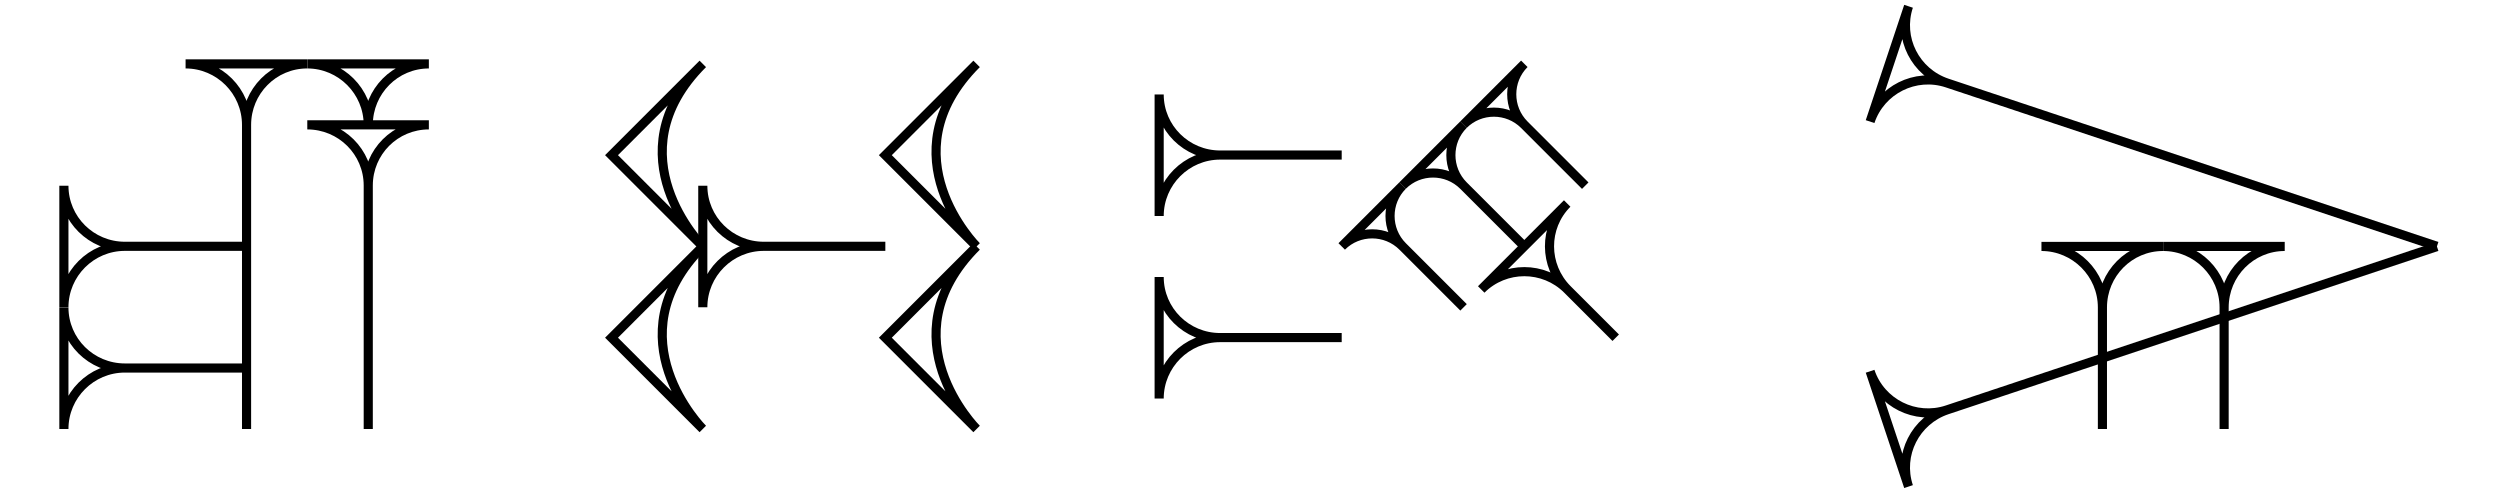
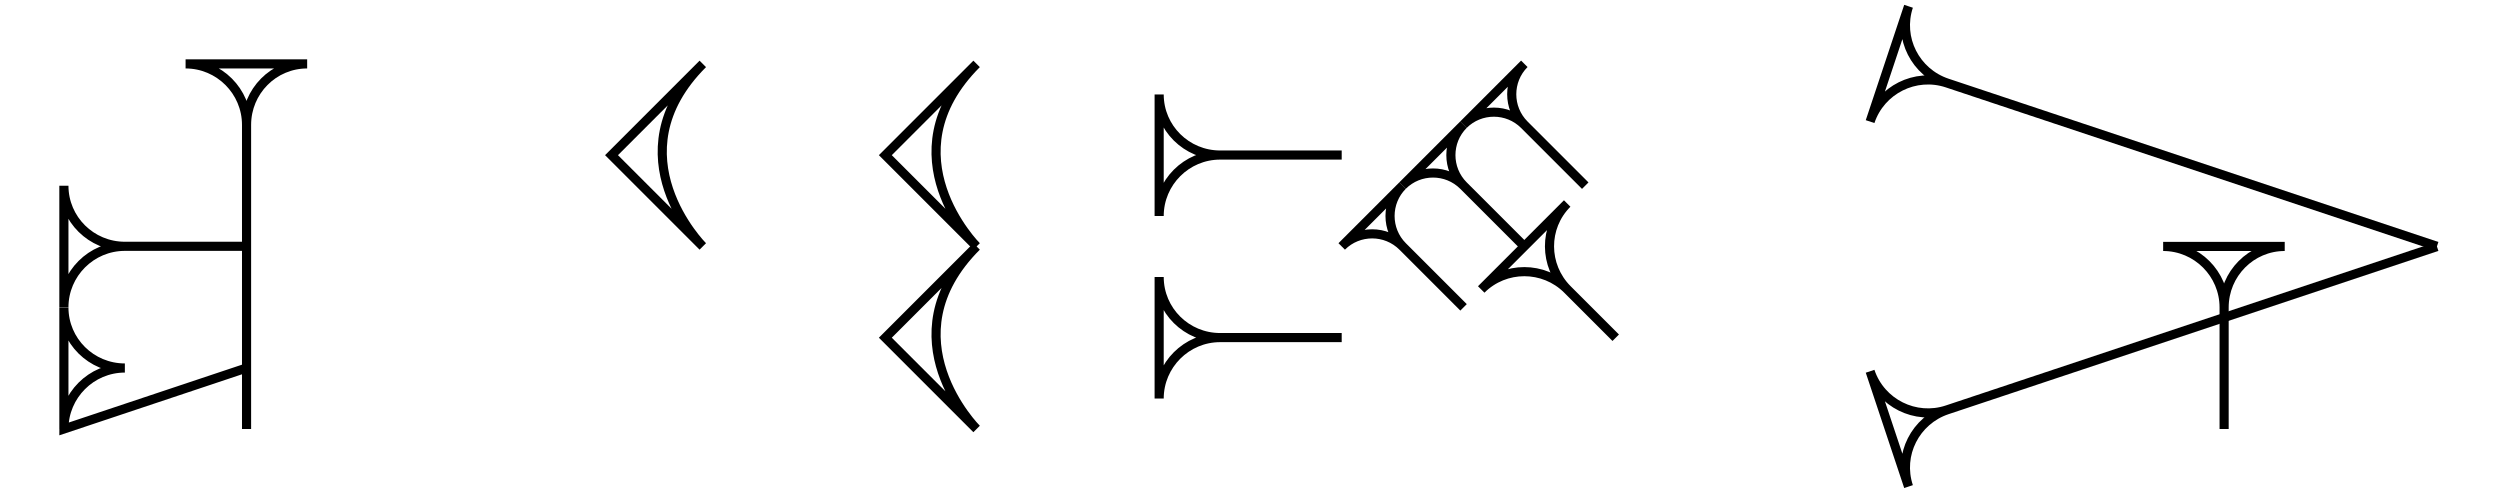
<svg xmlns="http://www.w3.org/2000/svg" width="1753pt" height="345pt" viewBox="0 0 1753 345" version="1.1">
  <g id="surface70">
    <path style="fill:none;stroke-width:0.025;stroke-linecap:butt;stroke-linejoin:miter;stroke:rgb(0%,0%,0%);stroke-opacity:1;stroke-miterlimit:10;" d="M 0 0 L 0.333 0 C 0.241 0 0.167 0.075 0.167 0.167 C 0.167 0.075 0.092 0 0 0 M 0.167 0.167 L 0.167 0.5 " transform="matrix(0,-256,256,0,44.8,215.467)" />
-     <path style="fill:none;stroke-width:0.025;stroke-linecap:butt;stroke-linejoin:miter;stroke:rgb(0%,0%,0%);stroke-opacity:1;stroke-miterlimit:10;" d="M -0 0 L 0.333 0 C 0.241 0 0.167 0.075 0.167 0.167 C 0.167 0.075 0.092 0 -0 0 M 0.167 0.167 L 0.167 0.5 " transform="matrix(0,-256,256,0,44.8,300.8)" />
+     <path style="fill:none;stroke-width:0.025;stroke-linecap:butt;stroke-linejoin:miter;stroke:rgb(0%,0%,0%);stroke-opacity:1;stroke-miterlimit:10;" d="M -0 0 L 0.333 0 C 0.241 0 0.167 0.075 0.167 0.167 C 0.167 0.075 0.092 0 -0 0 L 0.167 0.5 " transform="matrix(0,-256,256,0,44.8,300.8)" />
    <path style="fill:none;stroke-width:0.025;stroke-linecap:butt;stroke-linejoin:miter;stroke:rgb(0%,0%,0%);stroke-opacity:1;stroke-miterlimit:10;" d="M -0 0 L 0.333 0 C 0.241 0 0.167 0.075 0.167 0.167 C 0.167 0.075 0.092 0 -0 0 M 0.167 0.167 L 0.167 1 " transform="matrix(256,0,0,256,130.133,44.8)" />
-     <path style="fill:none;stroke-width:0.025;stroke-linecap:butt;stroke-linejoin:miter;stroke:rgb(0%,0%,0%);stroke-opacity:1;stroke-miterlimit:10;" d="M -0 0 L 0.333 0 C 0.241 0 0.167 0.075 0.167 0.167 C 0.167 0.075 0.092 0 -0 0 M -0 0.167 L 0.333 0.167 C 0.241 0.167 0.167 0.241 0.167 0.333 C 0.167 0.241 0.092 0.167 -0 0.167 M 0.167 0.333 L 0.167 1 " transform="matrix(256,0,0,256,215.467,44.8)" />
    <path style="fill:none;stroke-width:0.025;stroke-linecap:butt;stroke-linejoin:miter;stroke:rgb(0%,0%,0%);stroke-opacity:1;stroke-miterlimit:10;" d="M 0.25 0 L 0 0.25 L 0.25 0.5 C 0.25 0.5 0 0.25 0.25 0 " transform="matrix(256,0,0,256,428.8,44.8)" />
-     <path style="fill:none;stroke-width:0.025;stroke-linecap:butt;stroke-linejoin:miter;stroke:rgb(0%,0%,0%);stroke-opacity:1;stroke-miterlimit:10;" d="M 0.25 0 L 0 0.25 L 0.25 0.5 C 0.25 0.5 0 0.25 0.25 0 " transform="matrix(256,0,0,256,428.8,172.8)" />
-     <path style="fill:none;stroke-width:0.025;stroke-linecap:butt;stroke-linejoin:miter;stroke:rgb(0%,0%,0%);stroke-opacity:1;stroke-miterlimit:10;" d="M 0 0 L 0.333 0 C 0.241 0 0.167 0.075 0.167 0.167 C 0.167 0.075 0.092 0 0 0 M 0.167 0.167 L 0.167 0.5 " transform="matrix(0,-256,256,0,492.8,215.467)" />
    <path style="fill:none;stroke-width:0.025;stroke-linecap:butt;stroke-linejoin:miter;stroke:rgb(0%,0%,0%);stroke-opacity:1;stroke-miterlimit:10;" d="M 0.25 0 L 0 0.25 L 0.25 0.5 C 0.25 0.5 0 0.25 0.25 0 " transform="matrix(256,0,0,256,620.8,44.8)" />
    <path style="fill:none;stroke-width:0.025;stroke-linecap:butt;stroke-linejoin:miter;stroke:rgb(0%,0%,0%);stroke-opacity:1;stroke-miterlimit:10;" d="M 0.25 0 L 0 0.25 L 0.25 0.5 C 0.25 0.5 0 0.25 0.25 0 " transform="matrix(256,0,0,256,620.8,172.8)" />
    <path style="fill:none;stroke-width:0.025;stroke-linecap:butt;stroke-linejoin:miter;stroke:rgb(0%,0%,0%);stroke-opacity:1;stroke-miterlimit:10;" d="M 0 0 L 0.333 0 C 0.241 0 0.167 0.075 0.167 0.167 C 0.167 0.075 0.092 0 0 0 M 0.167 0.167 L 0.167 0.5 " transform="matrix(0,-256,256,0,812.8,151.467)" />
    <path style="fill:none;stroke-width:0.025;stroke-linecap:butt;stroke-linejoin:miter;stroke:rgb(0%,0%,0%);stroke-opacity:1;stroke-miterlimit:10;" d="M 0 0 L 0.333 0 C 0.241 0 0.167 0.075 0.167 0.167 C 0.167 0.075 0.092 0 0 0 M 0.167 0.167 L 0.167 0.5 " transform="matrix(0,-256,256,0,812.8,279.467)" />
    <path style="fill:none;stroke-width:0.025;stroke-linecap:butt;stroke-linejoin:miter;stroke:rgb(0%,0%,0%);stroke-opacity:1;stroke-miterlimit:10;" d="M 0 0 L 0.236 -0 C 0.171 -0 0.118 0.053 0.118 0.118 C 0.118 0.053 0.065 0 0 0 M 0.118 0.118 L 0.118 0.354 " transform="matrix(181.019,-181.019,181.019,181.019,940.8,172.8)" />
    <path style="fill:none;stroke-width:0.025;stroke-linecap:butt;stroke-linejoin:miter;stroke:rgb(0%,0%,0%);stroke-opacity:1;stroke-miterlimit:10;" d="M -0 -0 L 0.236 -0 C 0.171 0 0.118 0.053 0.118 0.118 C 0.118 0.053 0.065 0 -0 -0 M 0.118 0.118 L 0.118 0.354 " transform="matrix(181.019,-181.019,181.019,181.019,983.467,130.133)" />
    <path style="fill:none;stroke-width:0.025;stroke-linecap:butt;stroke-linejoin:miter;stroke:rgb(0%,0%,0%);stroke-opacity:1;stroke-miterlimit:10;" d="M 0 -0 L 0.236 0 C 0.171 0 0.118 0.053 0.118 0.118 C 0.118 0.053 0.065 -0 0 -0 M 0.118 0.118 L 0.118 0.354 " transform="matrix(181.019,-181.019,181.019,181.019,1026.133,87.467)" />
    <path style="fill:none;stroke-width:0.025;stroke-linecap:butt;stroke-linejoin:miter;stroke:rgb(0%,0%,0%);stroke-opacity:1;stroke-miterlimit:10;" d="M -0 -0 L 0.333 -0 C 0.241 0 0.167 0.075 0.167 0.167 C 0.167 0.075 0.092 0 -0 -0 M 0.167 0.167 L 0.167 0.354 " transform="matrix(181.019,-181.019,181.019,181.019,1038.63,202.97)" />
    <path style="fill:none;stroke-width:0.025;stroke-linecap:butt;stroke-linejoin:miter;stroke:rgb(0%,0%,0%);stroke-opacity:1;stroke-miterlimit:10;" d="M 0 0 L 0.333 0 C 0.241 -0 0.167 0.075 0.167 0.167 C 0.167 0.075 0.092 -0 0 0 M 0.167 0.167 L 0.167 1.581 " transform="matrix(80.954,-242.863,242.863,80.954,1311.308,85.277)" />
    <path style="fill:none;stroke-width:0.025;stroke-linecap:butt;stroke-linejoin:miter;stroke:rgb(0%,0%,0%);stroke-opacity:1;stroke-miterlimit:10;" d="M 0 0 L 0.333 0 C 0.241 -0 0.167 0.075 0.167 0.167 C 0.167 0.075 0.092 -0 0 0 M 0.167 0.167 L 0.167 1.581 " transform="matrix(80.954,242.863,242.863,-80.954,1311.308,260.323)" />
-     <path style="fill:none;stroke-width:0.025;stroke-linecap:butt;stroke-linejoin:miter;stroke:rgb(0%,0%,0%);stroke-opacity:1;stroke-miterlimit:10;" d="M -0 0 L 0.333 0 C 0.241 0 0.167 0.075 0.167 0.167 C 0.167 0.075 0.092 0 -0 0 M 0.167 0.167 L 0.167 0.5 " transform="matrix(256,0,0,256,1431.467,172.8)" />
    <path style="fill:none;stroke-width:0.025;stroke-linecap:butt;stroke-linejoin:miter;stroke:rgb(0%,0%,0%);stroke-opacity:1;stroke-miterlimit:10;" d="M 0 0 L 0.333 0 C 0.241 0 0.167 0.075 0.167 0.167 C 0.167 0.075 0.092 0 0 0 M 0.167 0.167 L 0.167 0.5 " transform="matrix(256,0,0,256,1516.8,172.8)" />
  </g>
</svg>